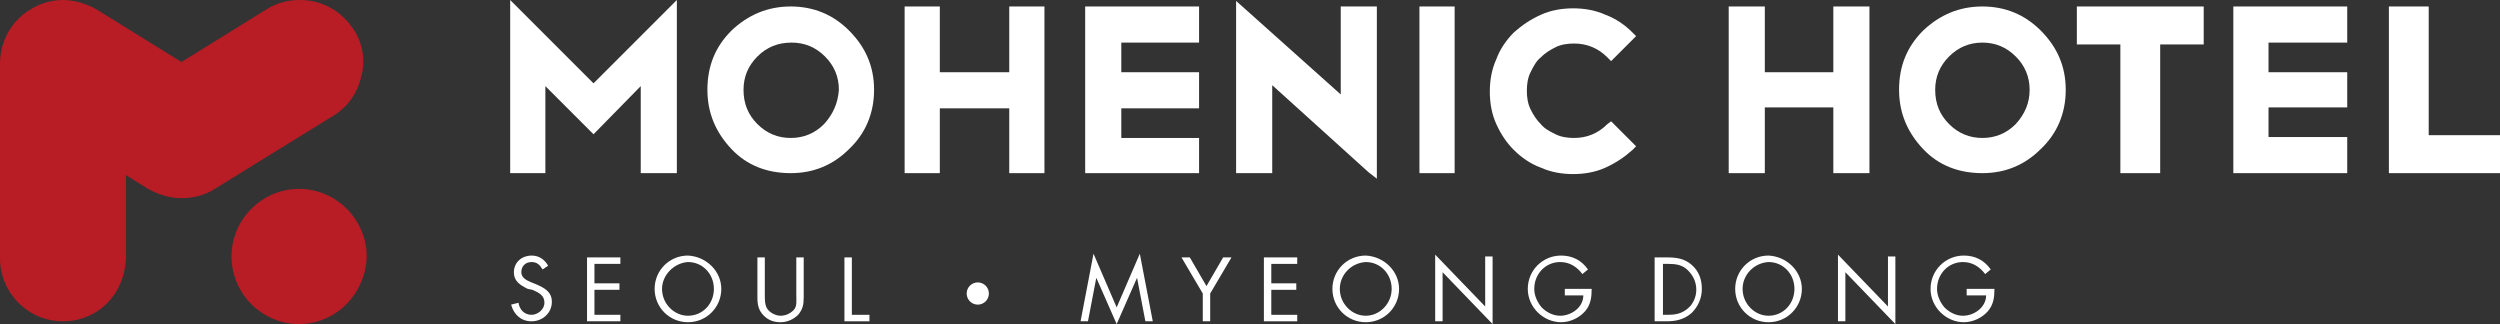
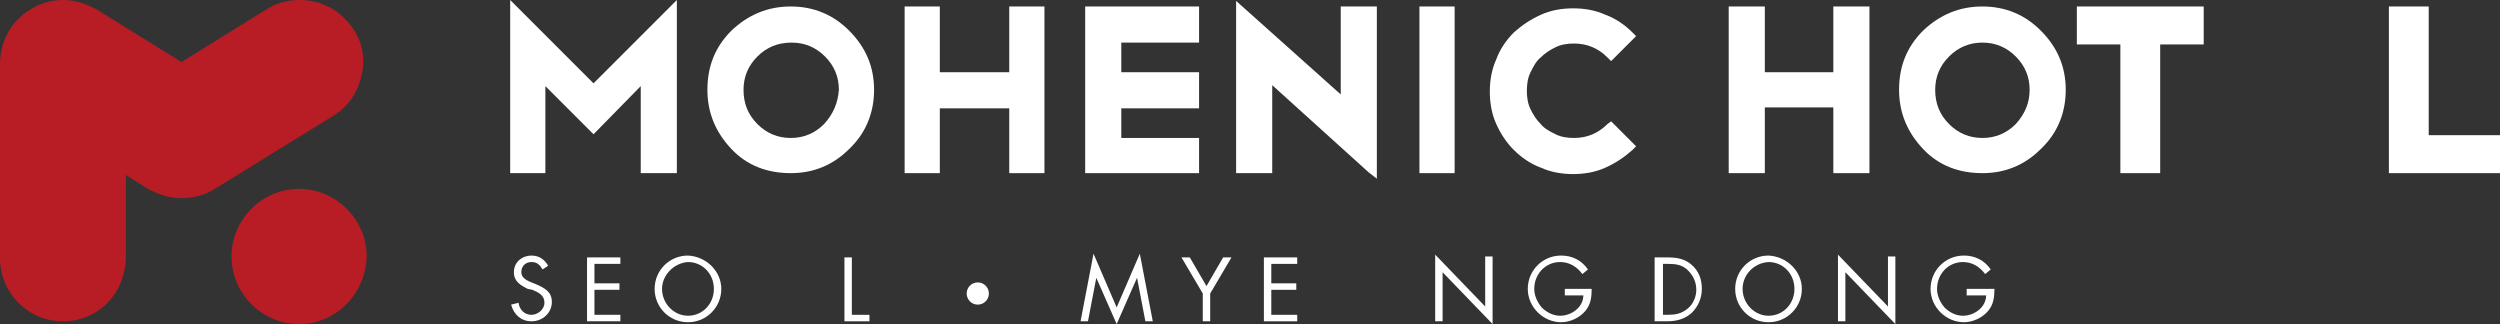
<svg xmlns="http://www.w3.org/2000/svg" version="1.1" id="레이어_1" x="0px" y="0px" viewBox="0 0 270 35" enable-background="new 0 0 270 35" xml:space="preserve">
  <rect x="0" y="0" width="270" height="35" fill="#333333" stroke="none" />
  <g>
    <polygon fill="#FFFFFF" points="55.1,0 55.1,18.7 58.9,18.7 58.9,9.3 64.1,14.5 69.2,9.3 69.2,18.7 73.1,18.7 73.1,0 64.1,9  " />
    <path fill="#FFFFFF" d="M85.4,0.7c-2.5,0-4.6,0.9-6.4,2.6c-1.8,1.8-2.6,3.9-2.6,6.4c0,2.5,0.9,4.6,2.6,6.4c1.7,1.8,3.9,2.6,6.4,2.6   c2.5,0,4.6-0.9,6.3-2.6c1.8-1.7,2.7-3.9,2.7-6.4c0-2.5-0.9-4.6-2.7-6.4C90,1.6,87.9,0.7,85.4,0.7 M89,13.4c-1,1-2.2,1.5-3.6,1.5   c-1.4,0-2.6-0.5-3.6-1.5c-1-1-1.5-2.2-1.5-3.7c0-1.4,0.5-2.6,1.5-3.6c1-1,2.2-1.5,3.7-1.5c1.4,0,2.6,0.5,3.6,1.5   c1,1,1.5,2.2,1.5,3.6C90.5,11.1,90,12.3,89,13.4" />
    <polygon fill="#FFFFFF" points="109,7.8 101.5,7.8 101.5,0.7 97.7,0.7 97.7,18.7 101.5,18.7 101.5,11.7 109,11.7 109,18.7    112.8,18.7 112.8,0.7 109,0.7  " />
    <polygon fill="#FFFFFF" points="117.2,18.7 129.5,18.7 129.5,14.9 121.1,14.9 121.1,11.7 129.5,11.7 129.5,7.8 121.1,7.8    121.1,4.6 129.5,4.6 129.5,0.7 117.2,0.7  " />
    <polygon fill="#FFFFFF" points="144.8,10.2 133.5,0.1 133.5,18.7 137.4,18.7 137.4,9.2 147.8,18.6 148.7,19.3 148.7,0.7 144.8,0.7     " />
    <rect x="153.3" y="0.7" fill="#FFFFFF" width="3.8" height="18" />
    <path fill="#FFFFFF" d="M173.6,13.4c-1,1-2.2,1.5-3.6,1.5c-0.7,0-1.4-0.1-2-0.4c-0.6-0.3-1.2-0.6-1.6-1.1c-0.5-0.5-0.8-1-1.1-1.6   c-0.3-0.6-0.4-1.3-0.4-2c0-0.7,0.1-1.4,0.4-2c0.3-0.6,0.6-1.2,1.1-1.6c0.5-0.5,1-0.8,1.6-1.1c0.6-0.3,1.3-0.4,2-0.4   c1.4,0,2.6,0.5,3.6,1.5l0.4,0.4l2.7-2.7l-0.4-0.4c-0.8-0.8-1.8-1.5-2.9-1.9c-1.1-0.5-2.3-0.7-3.5-0.7c-1.2,0-2.4,0.2-3.5,0.7   c-1.1,0.5-2,1.1-2.9,1.9c-0.8,0.8-1.5,1.8-1.9,2.9c-0.5,1.1-0.7,2.3-0.7,3.5c0,1.2,0.2,2.4,0.7,3.5c0.5,1.1,1.1,2,1.9,2.8   c0.8,0.8,1.8,1.5,2.9,1.9c1.1,0.5,2.3,0.7,3.5,0.7c1.2,0,2.4-0.2,3.5-0.7c1.1-0.5,2-1.1,2.9-1.9l0.4-0.4l-2.7-2.7L173.6,13.4z" />
    <path fill="#FFFFFF" d="M214.1,0.7c-2.5,0-4.6,0.9-6.4,2.6c-1.8,1.8-2.6,3.9-2.6,6.4c0,2.5,0.9,4.6,2.6,6.4   c1.7,1.8,3.9,2.6,6.4,2.6c2.5,0,4.6-0.9,6.3-2.6c1.8-1.7,2.7-3.9,2.7-6.4c0-2.5-0.9-4.6-2.7-6.4C218.7,1.6,216.6,0.7,214.1,0.7    M217.7,13.4c-1,1-2.2,1.5-3.6,1.5c-1.4,0-2.6-0.5-3.6-1.5c-1-1-1.5-2.2-1.5-3.7c0-1.4,0.5-2.6,1.5-3.6c1-1,2.2-1.5,3.6-1.5   c1.4,0,2.6,0.5,3.6,1.5c1,1,1.5,2.2,1.5,3.6C219.2,11.1,218.7,12.3,217.7,13.4" />
    <polygon fill="#FFFFFF" points="198,7.8 190.6,7.8 190.6,0.7 186.7,0.7 186.7,18.7 190.6,18.7 190.6,11.6 198,11.6 198,18.7    201.9,18.7 201.9,0.7 198,0.7  " />
-     <polygon fill="#FFFFFF" points="241.2,18.7 253.5,18.7 253.5,14.8 245,14.8 245,11.6 253.5,11.6 253.5,7.8 245,7.8 245,4.6    253.5,4.6 253.5,0.7 241.2,0.7  " />
    <polygon fill="#FFFFFF" points="233.3,4.8 233.3,18.7 229,18.7 229,4.8 224.3,4.8 224.3,0.7 238,0.7 238,4.8  " />
    <polygon fill="#FFFFFF" points="270.3,14.6 270.3,18.7 258,18.7 258,0.7 262.3,0.7 262.3,14.6  " />
  </g>
  <path fill="#B81C25" d="M32.3,35c-4,0-7.3-3.3-7.3-7.3c0-4,3.3-7.3,7.3-7.3c4,0,7.3,3.3,7.3,7.3C39.5,31.7,36.3,35,32.3,35z   M6.8,34.7c-3.8,0-6.8-3.1-6.8-6.8v-21c0-2.5,1.3-4.8,3.5-6c1-0.6,2.2-0.9,3.3-0.9c1.3,0,2.5,0.4,3.6,1l9.2,5.7l9.2-5.7  c1.1-0.7,2.3-1,3.6-1c2.4,0,4.5,1.2,5.8,3.2c1,1.5,1.3,3.4,0.8,5.1c-0.4,1.8-1.5,3.3-3,4.2l-12.8,7.9c-1.1,0.7-2.3,1-3.6,1  c-1.3,0-2.5-0.4-3.6-1l-2.4-1.5v8.7C13.6,31.7,10.6,34.7,6.8,34.7z" />
  <g>
    <path fill="#FFFFFF" d="M58.6,29.1c-0.3-0.5-0.6-0.8-1.2-0.8c-0.6,0-1.1,0.4-1.1,1.1c0,0.6,0.6,0.9,1.1,1.1l0.5,0.2   c0.9,0.4,1.7,0.8,1.7,1.9c0,1.2-1,2.1-2.2,2.1c-1.1,0-1.9-0.7-2.2-1.8l0.8-0.2c0.1,0.7,0.6,1.3,1.4,1.3c0.7,0,1.4-0.6,1.4-1.3   c0-0.8-0.6-1.1-1.3-1.4L57,31.2c-0.8-0.4-1.5-0.8-1.5-1.8c0-1.1,0.9-1.8,1.9-1.8c0.8,0,1.4,0.4,1.8,1.1L58.6,29.1z" />
    <path fill="#FFFFFF" d="M63.4,27.8H67v0.7h-2.8v2.1h2.7v0.7h-2.7V34H67v0.7h-3.6V27.8z" />
    <path fill="#FFFFFF" d="M77.9,31.2c0,2-1.6,3.6-3.6,3.6c-2,0-3.6-1.6-3.6-3.6c0-2,1.6-3.6,3.6-3.6C76.3,27.7,77.9,29.3,77.9,31.2z    M71.5,31.2c0,1.6,1.3,2.9,2.8,2.9c1.6,0,2.8-1.3,2.8-2.9c0-1.6-1.2-2.9-2.8-2.9C72.8,28.4,71.5,29.7,71.5,31.2z" />
-     <path fill="#FFFFFF" d="M82.6,31.9c0,0.5,0,1.1,0.3,1.5c0.3,0.4,0.9,0.7,1.4,0.7c0.5,0,1-0.2,1.4-0.6c0.4-0.4,0.3-1,0.3-1.6v-4.1   h0.8v4.3c0,0.8-0.1,1.3-0.6,1.9c-0.5,0.5-1.2,0.8-1.9,0.8c-0.7,0-1.3-0.2-1.8-0.7c-0.6-0.6-0.7-1.2-0.7-2v-4.3h0.8V31.9z" />
    <path fill="#FFFFFF" d="M92,34h1.9v0.7h-2.7v-6.9H92V34z" />
    <path fill="#FFFFFF" d="M118.1,27.4l2.5,5.8l2.5-5.8l1.4,7.3h-0.8l-0.9-4.7h0l-2.2,5l-2.2-5h0l-0.9,4.7h-0.8L118.1,27.4z" />
    <path fill="#FFFFFF" d="M127.6,27.8h0.9l1.8,3.1l1.8-3.1h0.9l-2.3,3.9v3h-0.8v-3L127.6,27.8z" />
    <path fill="#FFFFFF" d="M136.5,27.8h3.6v0.7h-2.8v2.1h2.7v0.7h-2.7V34h2.8v0.7h-3.6V27.8z" />
-     <path fill="#FFFFFF" d="M151.1,31.2c0,2-1.6,3.6-3.6,3.6c-2,0-3.6-1.6-3.6-3.6c0-2,1.6-3.6,3.6-3.6   C149.5,27.7,151.1,29.3,151.1,31.2z M144.7,31.2c0,1.6,1.3,2.9,2.8,2.9s2.8-1.3,2.8-2.9c0-1.6-1.2-2.9-2.8-2.9   C145.9,28.4,144.7,29.7,144.7,31.2z" />
    <path fill="#FFFFFF" d="M155,27.5l5.4,5.6v-5.4h0.8V35l-5.4-5.6v5.3H155V27.5z" />
    <path fill="#FFFFFF" d="M171.9,31.2c0,0.9-0.1,1.7-0.7,2.4c-0.6,0.7-1.6,1.2-2.6,1.2c-1.9,0-3.6-1.6-3.6-3.6c0-2,1.6-3.6,3.6-3.6   c1.2,0,2.2,0.5,2.9,1.5l-0.6,0.5c-0.6-0.8-1.4-1.3-2.4-1.3c-1.6,0-2.8,1.3-2.8,2.9c0,0.7,0.3,1.4,0.8,2c0.5,0.5,1.2,0.9,2,0.9   c1.2,0,2.5-0.9,2.5-2.2H169v-0.7H171.9z" />
    <path fill="#FFFFFF" d="M178.7,27.8h1.3c1,0,1.9,0.1,2.7,0.8c0.8,0.7,1.1,1.6,1.1,2.6c0,1-0.4,1.9-1.1,2.6   c-0.8,0.7-1.7,0.9-2.7,0.9h-1.3V27.8z M180.1,34c0.8,0,1.5-0.1,2.2-0.7c0.6-0.5,0.9-1.3,0.9-2c0-0.8-0.3-1.5-0.9-2.1   c-0.6-0.6-1.3-0.7-2.1-0.7h-0.6V34H180.1z" />
    <path fill="#FFFFFF" d="M194.6,31.2c0,2-1.6,3.6-3.6,3.6c-2,0-3.6-1.6-3.6-3.6c0-2,1.6-3.6,3.6-3.6C193,27.7,194.6,29.3,194.6,31.2   z M188.2,31.2c0,1.6,1.3,2.9,2.8,2.9c1.6,0,2.8-1.3,2.8-2.9c0-1.6-1.2-2.9-2.8-2.9C189.4,28.4,188.2,29.7,188.2,31.2z" />
    <path fill="#FFFFFF" d="M198.5,27.5l5.4,5.6v-5.4h0.8V35l-5.4-5.6v5.3h-0.8V27.5z" />
    <path fill="#FFFFFF" d="M215.4,31.2c0,0.9-0.1,1.7-0.7,2.4c-0.6,0.7-1.6,1.2-2.6,1.2c-1.9,0-3.6-1.6-3.6-3.6c0-2,1.6-3.6,3.6-3.6   c1.2,0,2.2,0.5,2.9,1.5l-0.6,0.5c-0.6-0.8-1.4-1.3-2.4-1.3c-1.6,0-2.8,1.3-2.8,2.9c0,0.7,0.3,1.4,0.8,2c0.5,0.5,1.2,0.9,2,0.9   c1.2,0,2.5-0.9,2.5-2.2h-2.1v-0.7H215.4z" />
    <circle fill="#FFFFFF" cx="105.6" cy="31.7" r="1.2" />
  </g>
</svg>